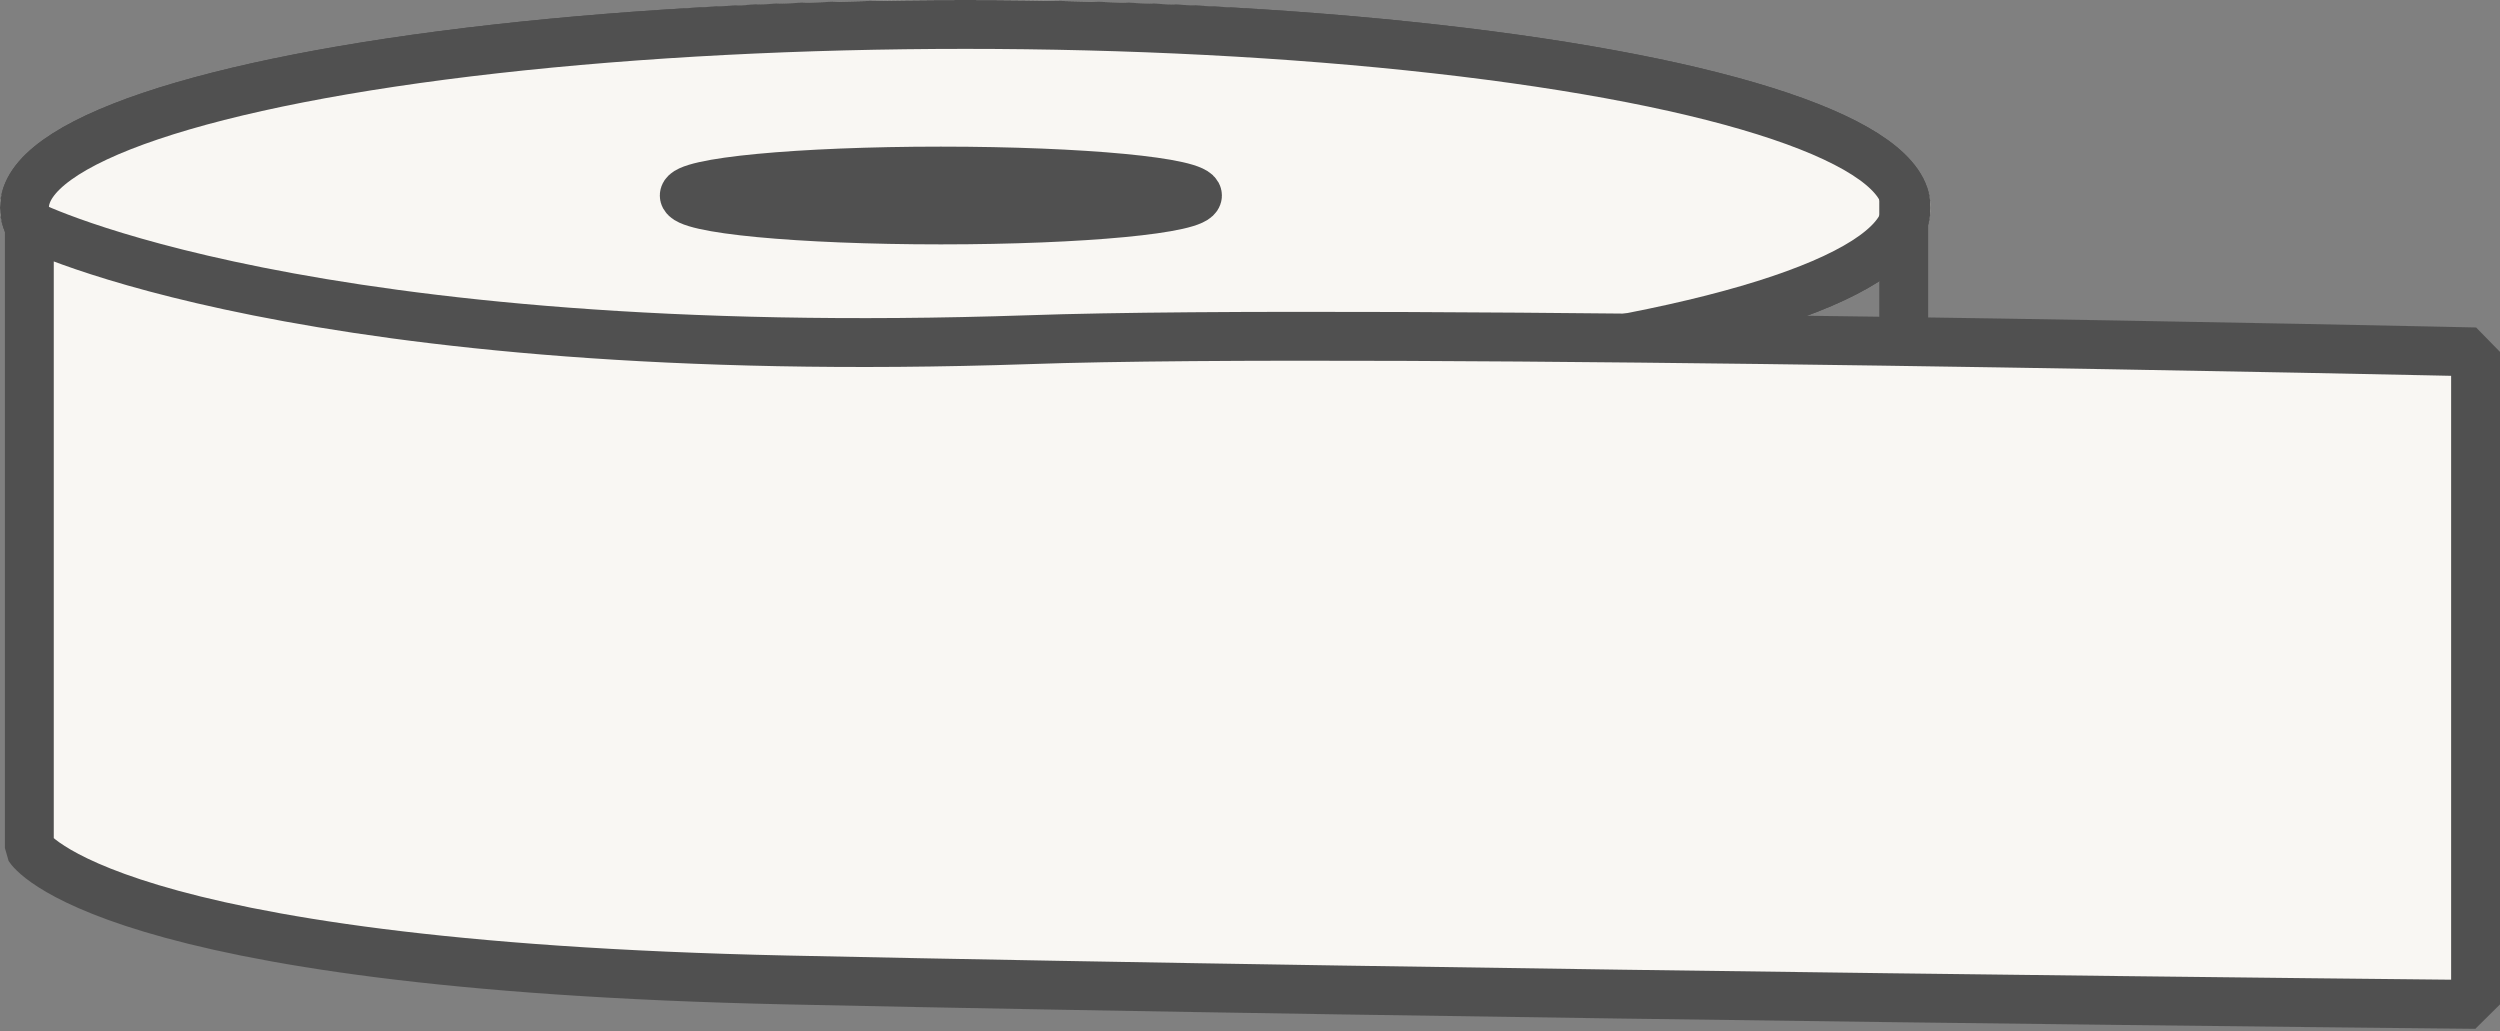
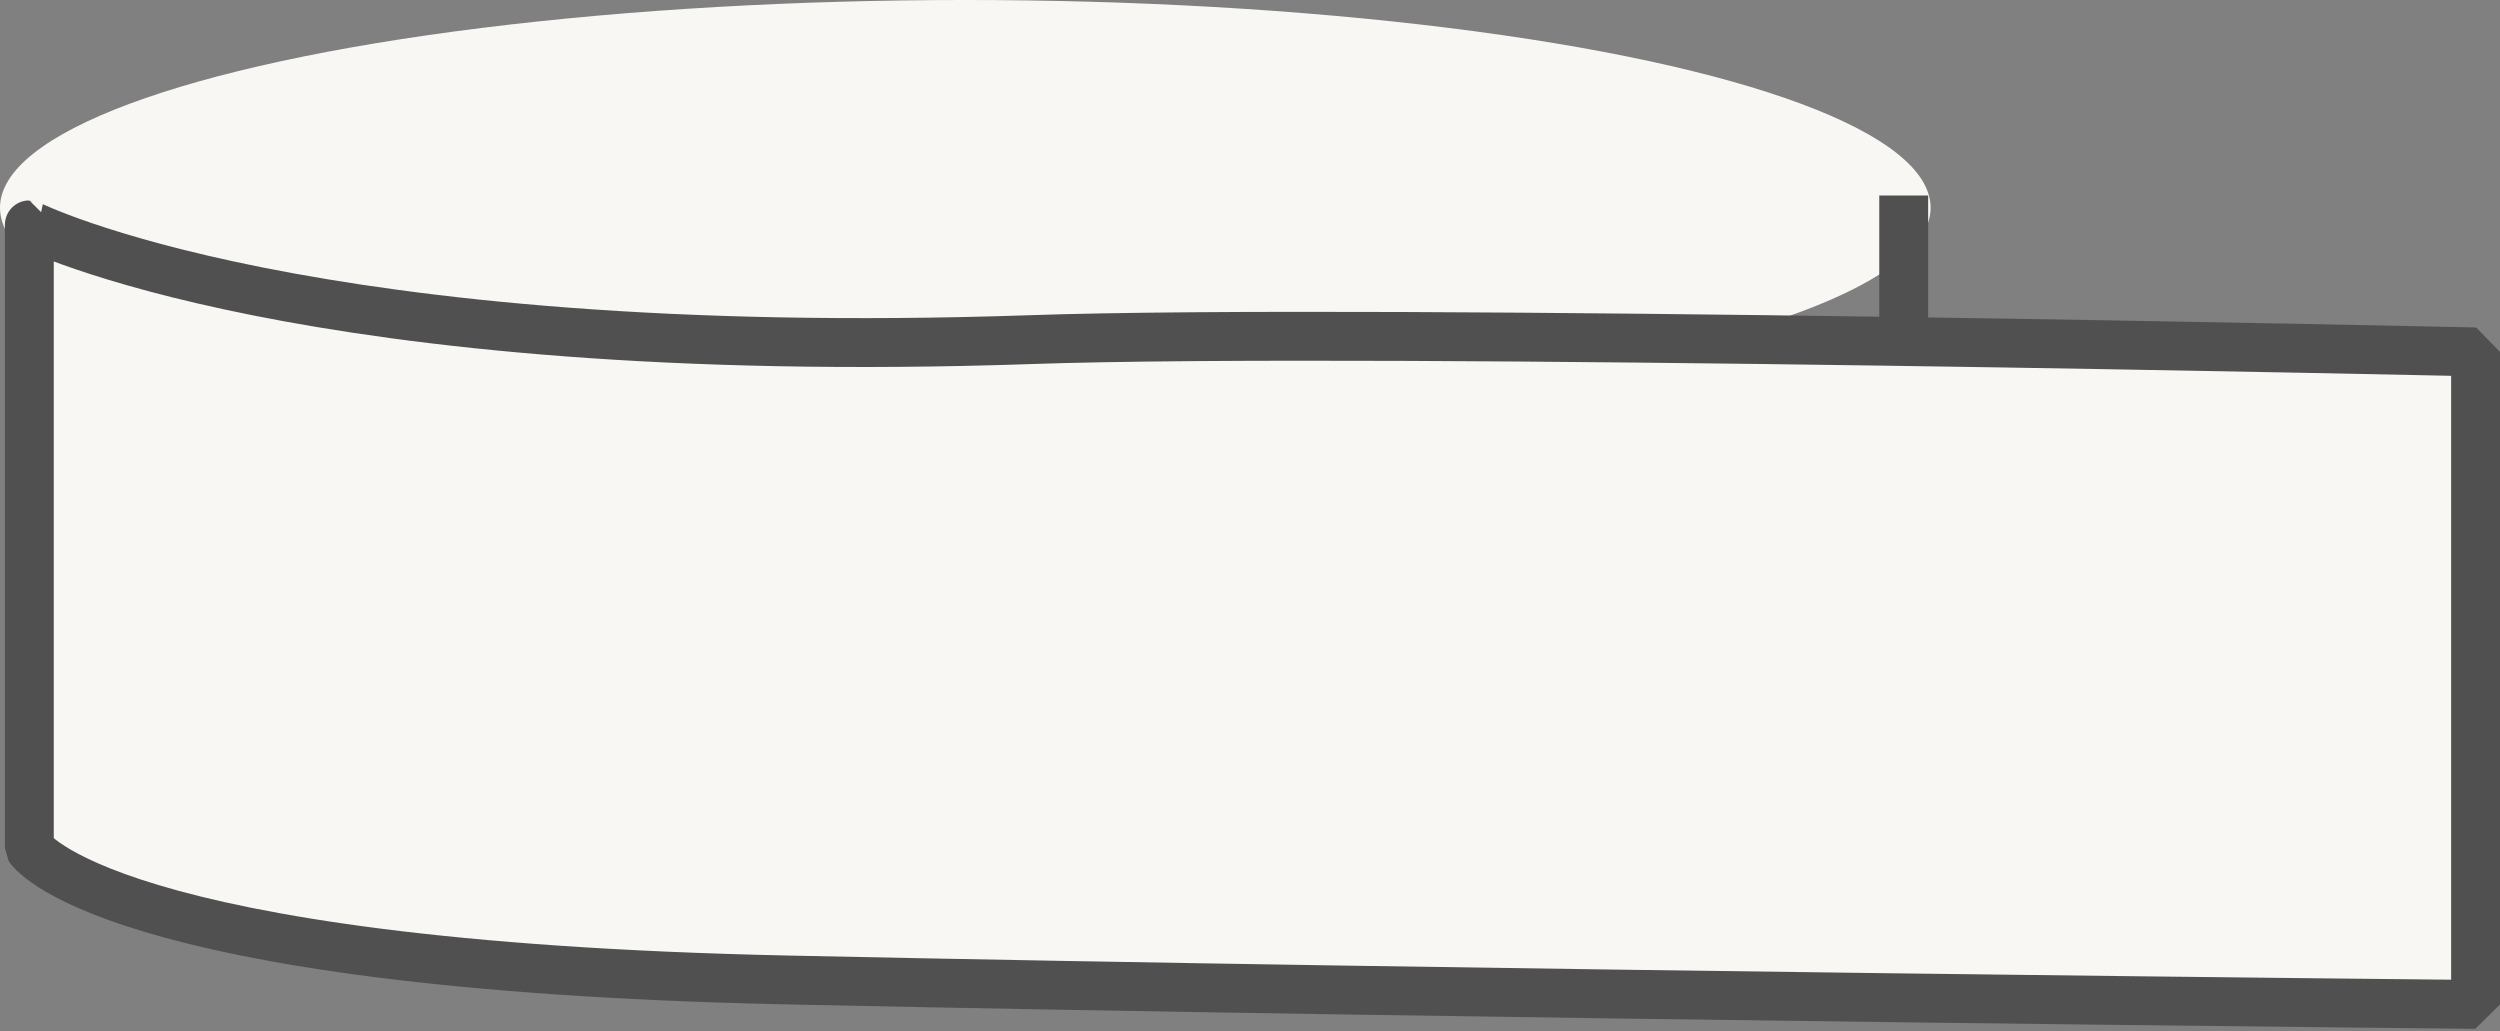
<svg xmlns="http://www.w3.org/2000/svg" version="1.1" baseProfile="tiny" id="Ebene_1" x="0px" y="0px" viewBox="0 0 102.3 42.2" overflow="visible" xml:space="preserve">
  <rect x="0" y="0" width="102.3" height="42.2" fill="#808080" stroke="none" />
  <g id="Gruppe_153" transform="translate(-1256 -2474)">
    <g id="Ellipse_31" transform="translate(1256 2474)">
      <ellipse fill="#F9F7F3" cx="39.5" cy="8.5" rx="39.5" ry="8.5" />
-       <ellipse fill="none" stroke="#505050" stroke-width="2" stroke-linejoin="bevel" cx="39.5" cy="8.5" rx="38.5" ry="7.5" />
    </g>
    <g id="Ellipse_34" transform="translate(1256 2474)">
-       <ellipse fill="#F9F7F3" cx="39.5" cy="8.5" rx="39.5" ry="8.5" />
-       <ellipse fill="none" stroke="#505050" stroke-width="2" stroke-linejoin="bevel" cx="39.5" cy="8.5" rx="38.5" ry="7.5" />
-     </g>
+       </g>
    <path id="Pfad_174" fill="#F9F7F3" stroke="#505050" stroke-width="2" stroke-linejoin="bevel" d="M1298.1,2487.9   c14.3-0.5,59.2,0.5,59.2,0.5v26.7c0,0-41.1-0.4-69.1-1c-28-0.6-31-5.4-31-5.4v-25.5C1257.2,2483.2,1268.5,2488.9,1298.1,2487.9z" />
    <line id="Linie_139" fill="none" stroke="#505050" stroke-width="2" x1="1333.9" y1="2482" x2="1333.9" y2="2487.5" />
    <g id="Ellipse_35" transform="translate(1283 2480)">
-       <ellipse fill="#F9F7F3" cx="11.5" cy="2" rx="11.5" ry="2" />
-       <ellipse fill="none" stroke="#505050" stroke-width="2" stroke-linejoin="bevel" cx="11.5" cy="2" rx="10.5" ry="1" />
-     </g>
+       </g>
  </g>
</svg>